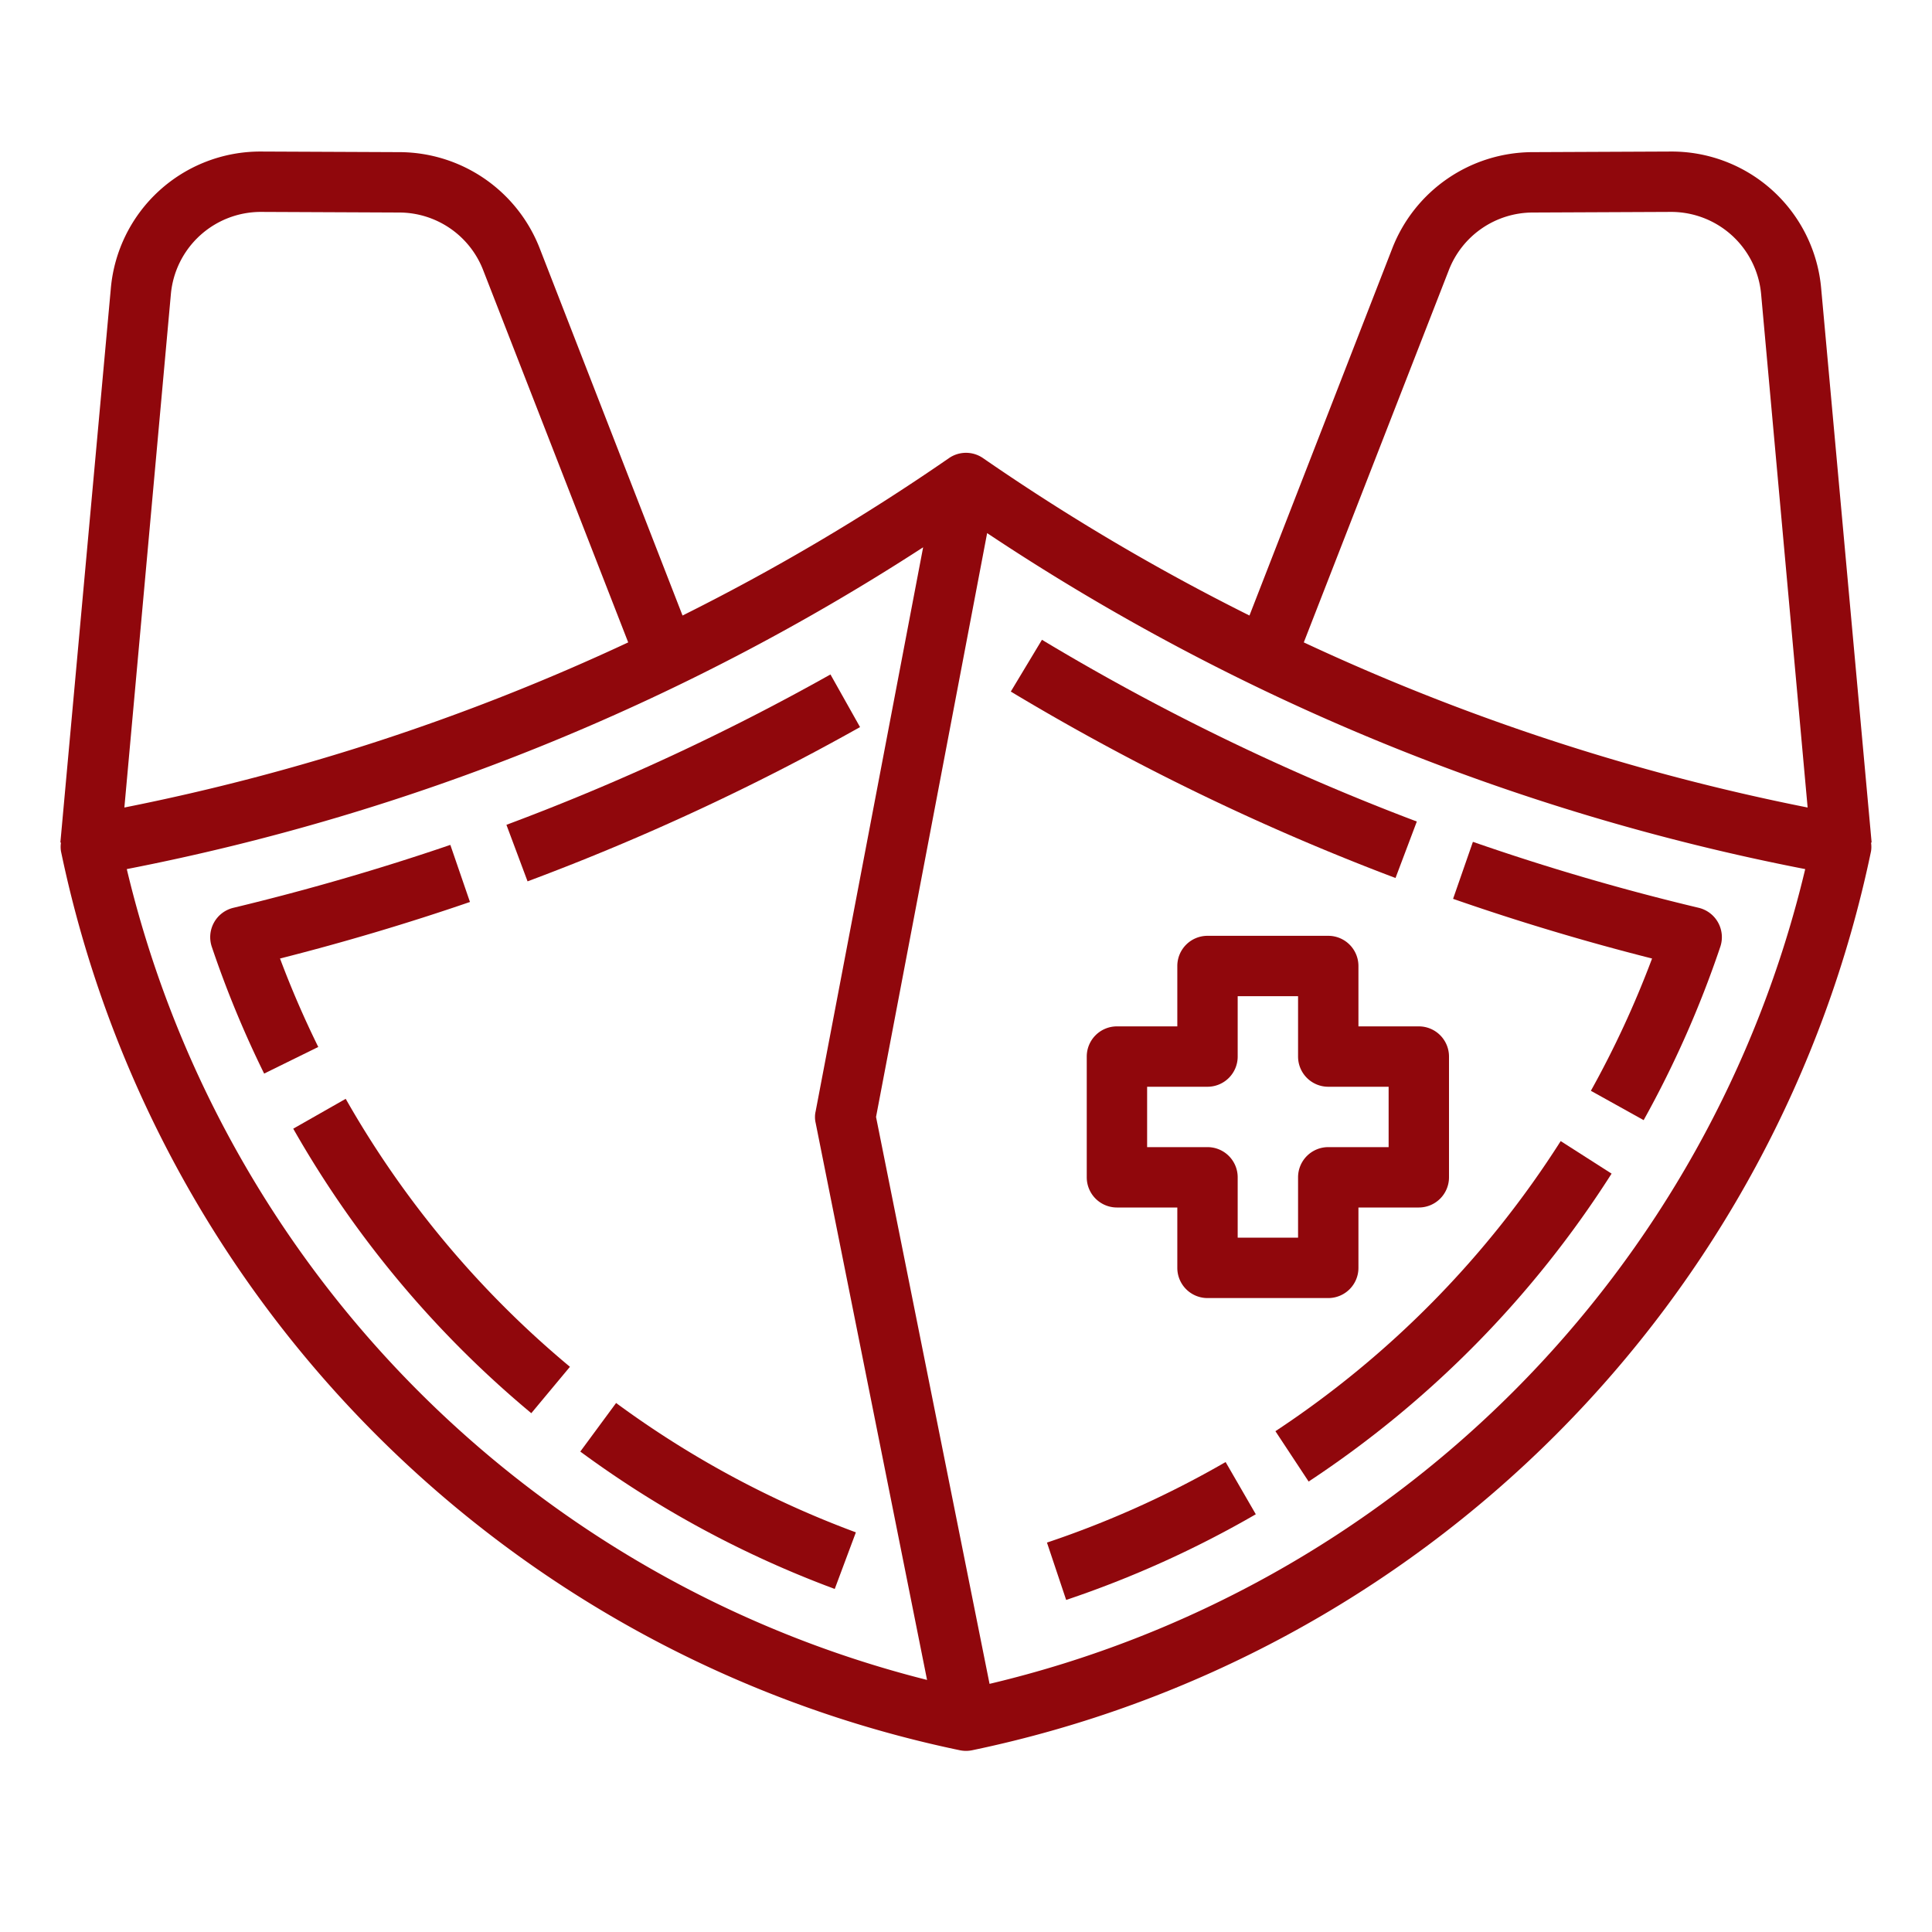
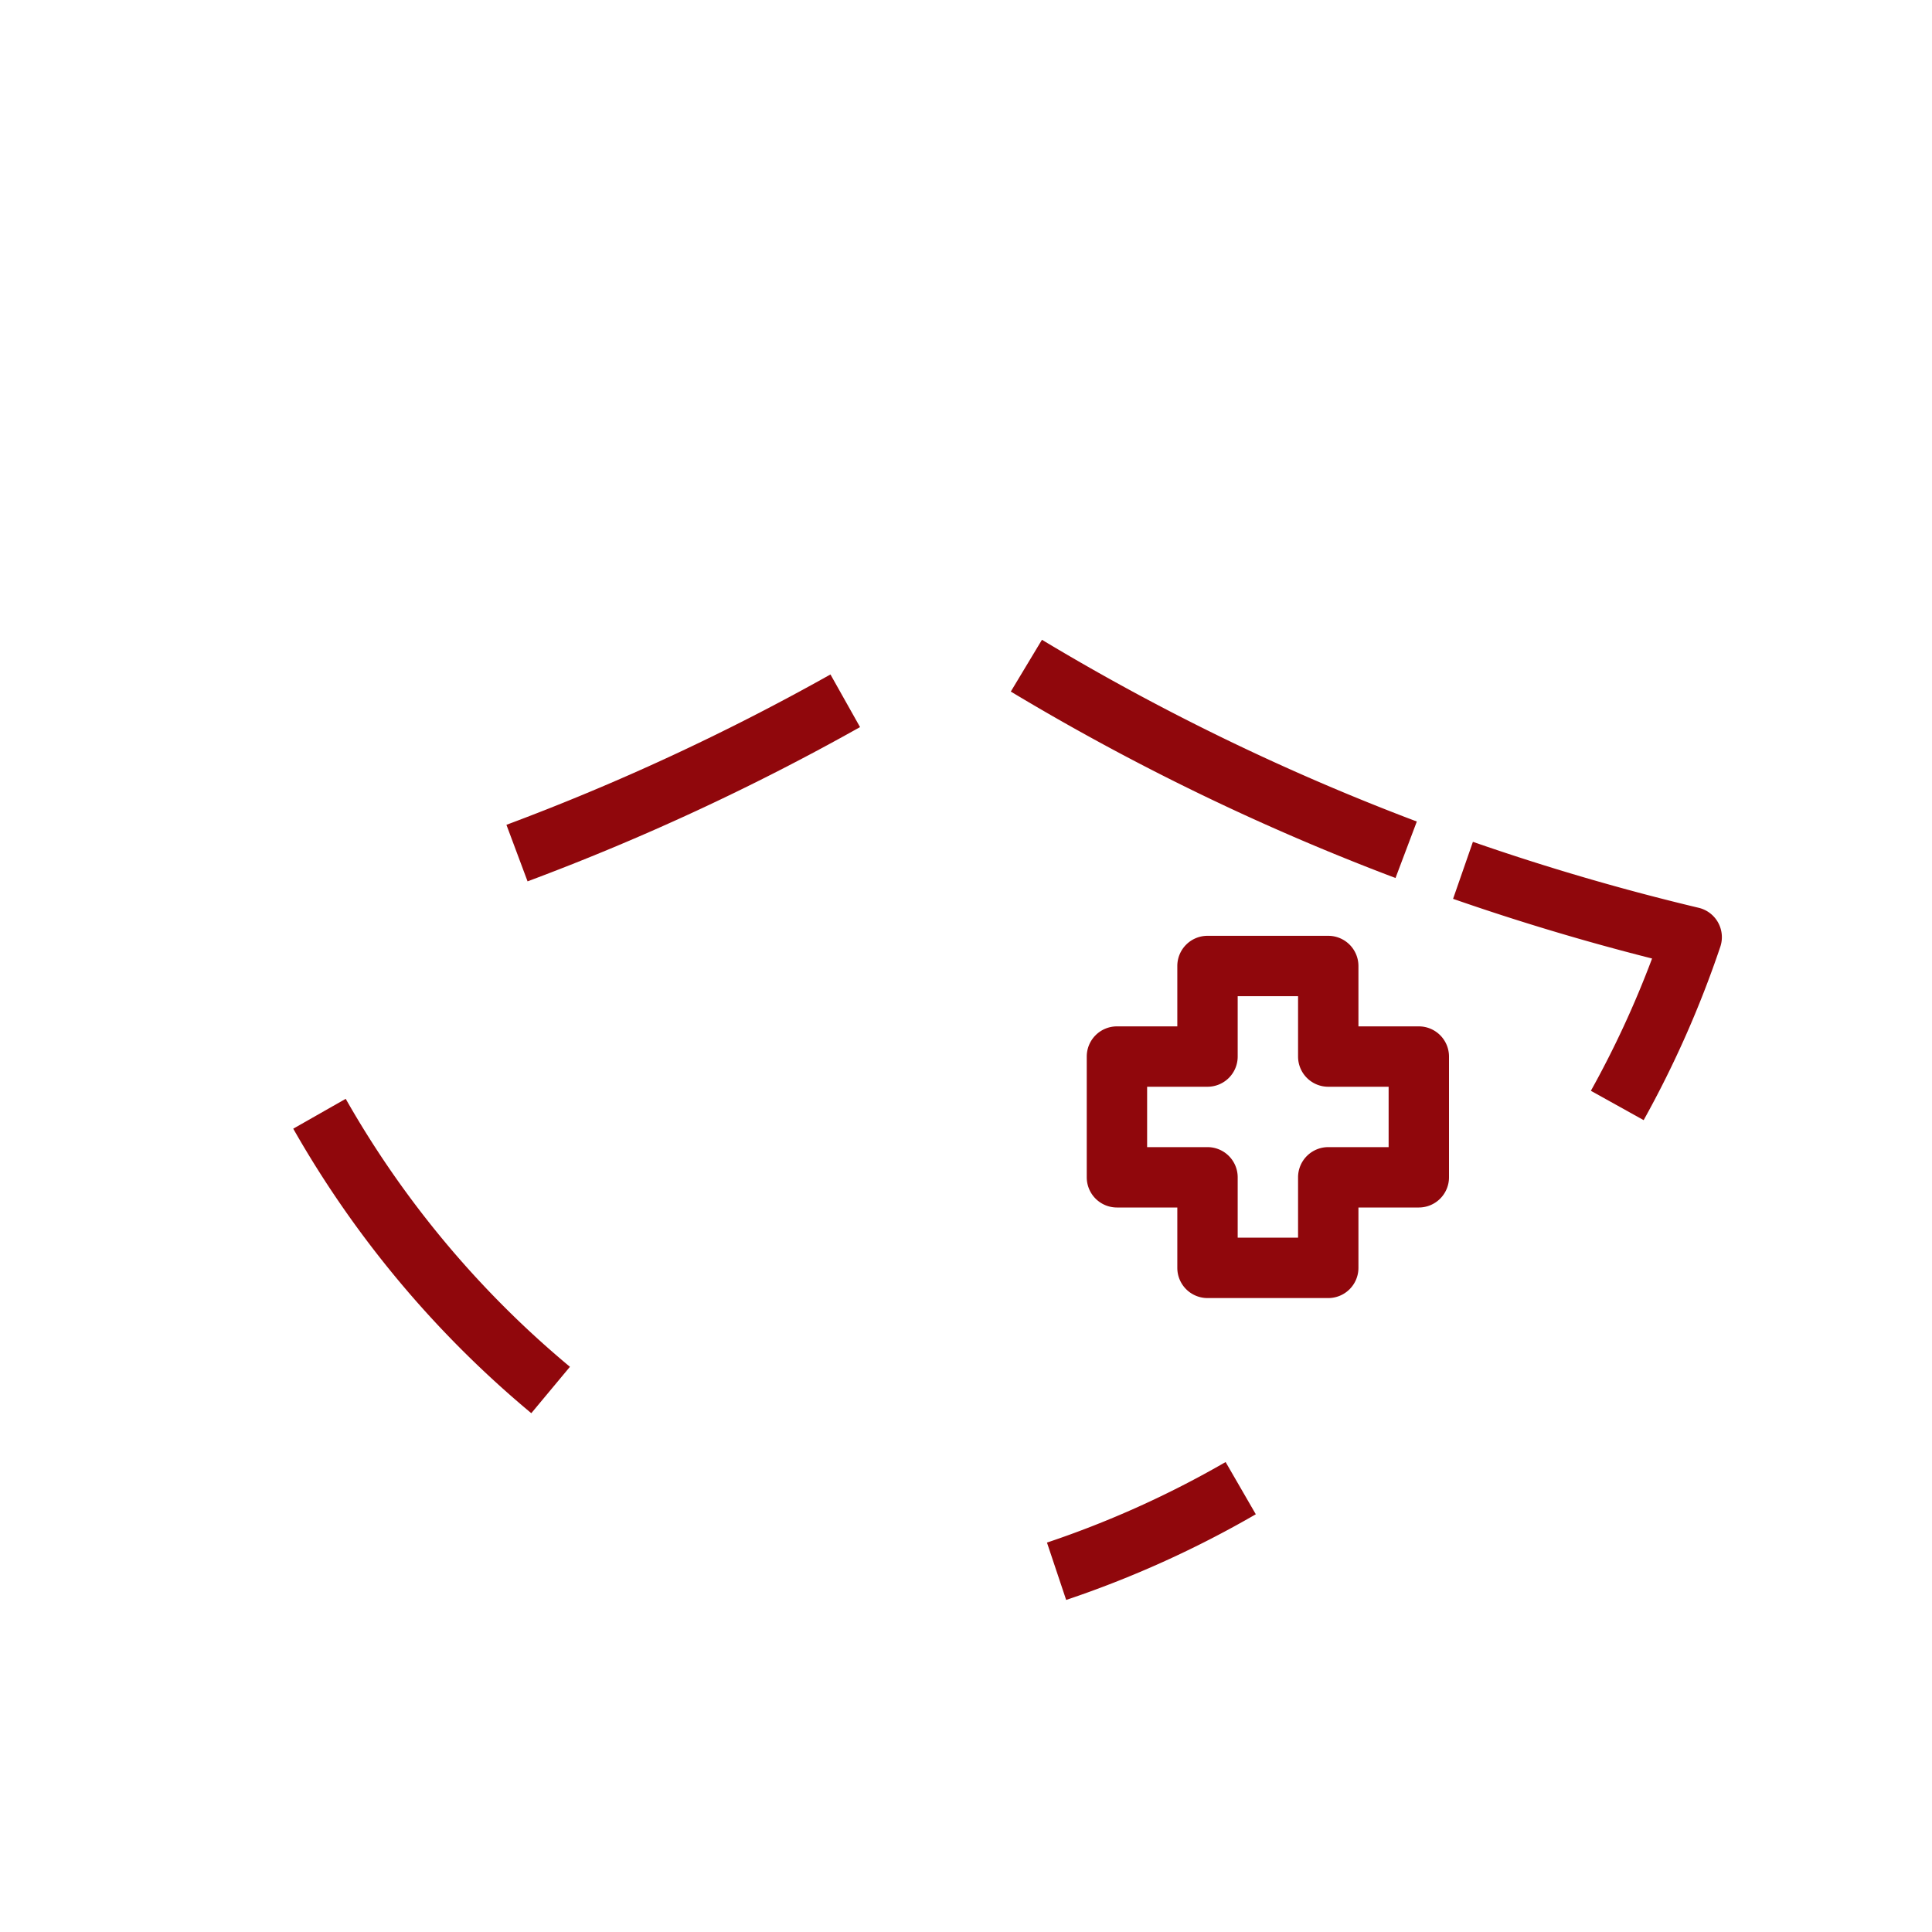
<svg xmlns="http://www.w3.org/2000/svg" viewBox="0 0 64 64" width="512px" height="512px">
  <g>
    <g id="Medical_mask" data-name="Medical mask">
-       <path d="M42.25,47.41l1.1,1.668a34.232,34.232,0,0,0,10.036-10.2L51.7,37.8A32.253,32.253,0,0,1,42.25,47.41Z" data-original="#000000" class="active-path" data-old_color="#000000" fill="#90070C" />
      <path d="M34.682,51.1l.636,1.9A34.439,34.439,0,0,0,41.6,50.162l-1-1.73A32.5,32.5,0,0,1,34.682,51.1Z" data-original="#000000" class="active-path" data-old_color="#000000" fill="#90070C" />
      <path d="M52.7,36.134l1.748.972a34.479,34.479,0,0,0,2.539-5.742,1,1,0,0,0-.716-1.292,77.509,77.509,0,0,1-7.479-2.185l-.657,1.888c2.151.749,4.363,1.413,6.592,1.977A32.518,32.518,0,0,1,52.7,36.134Z" data-original="#000000" class="active-path" data-old_color="#000000" fill="#90070C" />
      <path d="M46.228,29.085l.706-1.871a76.524,76.524,0,0,1-12.418-6.02l-1.032,1.715A78.759,78.759,0,0,0,46.228,29.085Z" data-original="#000000" class="active-path" data-old_color="#000000" fill="#90070C" />
-       <path d="M9.276,31.752c2.126-.539,4.238-1.167,6.292-1.873l-.65-1.891c-2.341.8-4.758,1.5-7.186,2.084a1,1,0,0,0-.716,1.292,34.425,34.425,0,0,0,1.734,4.2l1.793-.882C10.075,33.732,9.65,32.75,9.276,31.752Z" data-original="#000000" class="active-path" data-old_color="#000000" fill="#90070C" />
      <path d="M28.49,24.086l-.98-1.744a76.678,76.678,0,0,1-10.734,4.981l.7,1.873A78.7,78.7,0,0,0,28.49,24.086Z" data-original="#000000" class="active-path" data-old_color="#000000" fill="#90070C" />
-       <path d="M20.409,46.476l-1.186,1.609a34.334,34.334,0,0,0,8.429,4.551l.7-1.875A32.342,32.342,0,0,1,20.409,46.476Z" data-original="#000000" class="active-path" data-old_color="#000000" fill="#90070C" />
      <path d="M11.452,36.4l-1.738.989A34.32,34.32,0,0,0,17.6,46.814l1.28-1.537A32.311,32.311,0,0,1,11.452,36.4Z" data-original="#000000" class="active-path" data-old_color="#000000" fill="#90070C" />
-       <path d="M60.33,9.57a4.971,4.971,0,0,0-4.98-4.55h-.03l-4.57.02a5,5,0,0,0-4.63,3.19L41.39,20.39a72.116,72.116,0,0,1-8.82-5.21.992.992,0,0,0-1.14,0,72.116,72.116,0,0,1-8.82,5.21L17.88,8.23a5,5,0,0,0-4.63-3.19L8.68,5.02H8.65A4.971,4.971,0,0,0,3.67,9.57L2,27.91h.02a.939.939,0,0,0,0,.29A38.422,38.422,0,0,0,31.8,57.98a1.01,1.01,0,0,0,.4,0A38.422,38.422,0,0,0,61.98,28.2a.939.939,0,0,0,0-.29H62ZM5.66,9.75A2.993,2.993,0,0,1,8.65,7.02h.02l4.56.02a2.989,2.989,0,0,1,2.78,1.92l4.8,12.32A73.026,73.026,0,0,1,4.12,26.75ZM4.2,28.79A74.709,74.709,0,0,0,30.58,18.13L27.02,36.81a.856.856,0,0,0,0,.39l3.69,18.45A36.392,36.392,0,0,1,4.2,28.79ZM32.78,55.78,29.02,37,32.7,17.66A74.579,74.579,0,0,0,59.8,28.79,36.394,36.394,0,0,1,32.78,55.78Zm10.41-34.5,4.8-12.32a2.989,2.989,0,0,1,2.78-1.92l4.56-.02h.02a2.993,2.993,0,0,1,2.99,2.73l1.54,17A73.026,73.026,0,0,1,43.19,21.28Z" data-original="#000000" class="active-path" data-old_color="#000000" fill="#90070C" />
      <path d="M45,32a1,1,0,0,0-1-1H40a1,1,0,0,0-1,1v2H37a1,1,0,0,0-1,1v4a1,1,0,0,0,1,1h2v2a1,1,0,0,0,1,1h4a1,1,0,0,0,1-1V40h2a1,1,0,0,0,1-1V35a1,1,0,0,0-1-1H45Zm1,4v2H44a1,1,0,0,0-1,1v2H41V39a1,1,0,0,0-1-1H38V36h2a1,1,0,0,0,1-1V33h2v2a1,1,0,0,0,1,1Z" data-original="#000000" class="active-path" data-old_color="#000000" fill="#90070C" />
    </g>
  </g>
</svg>